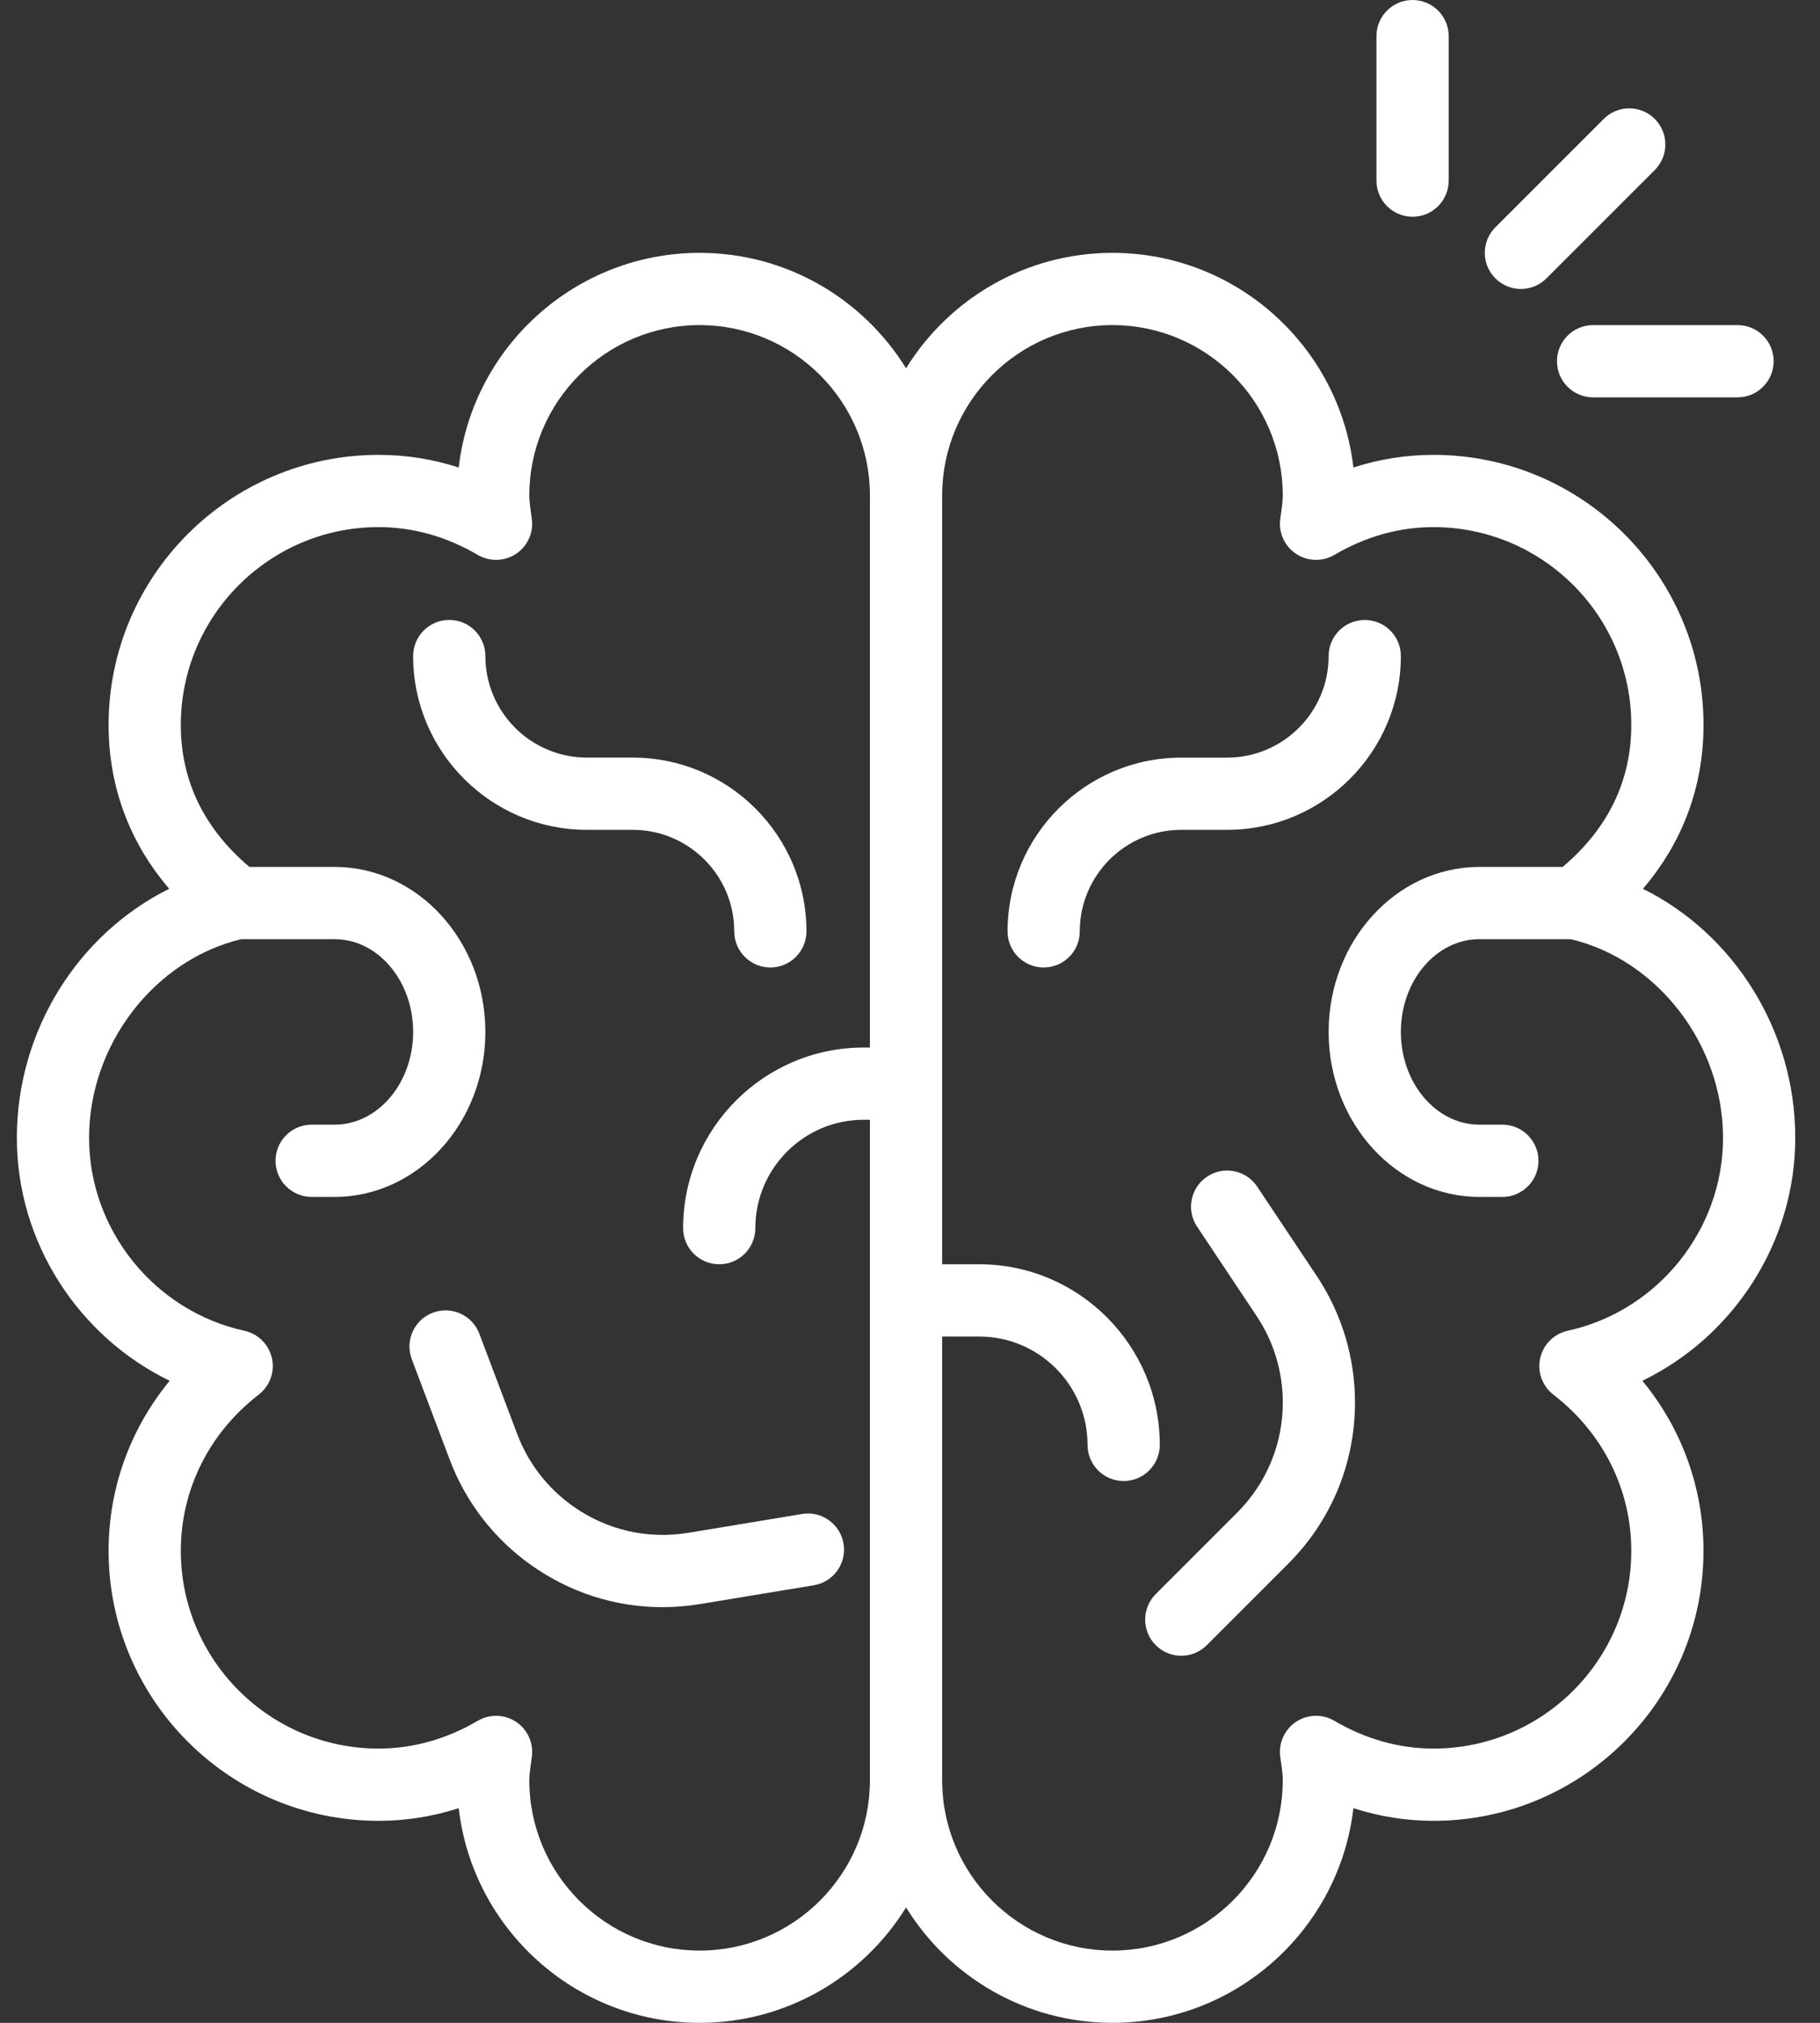
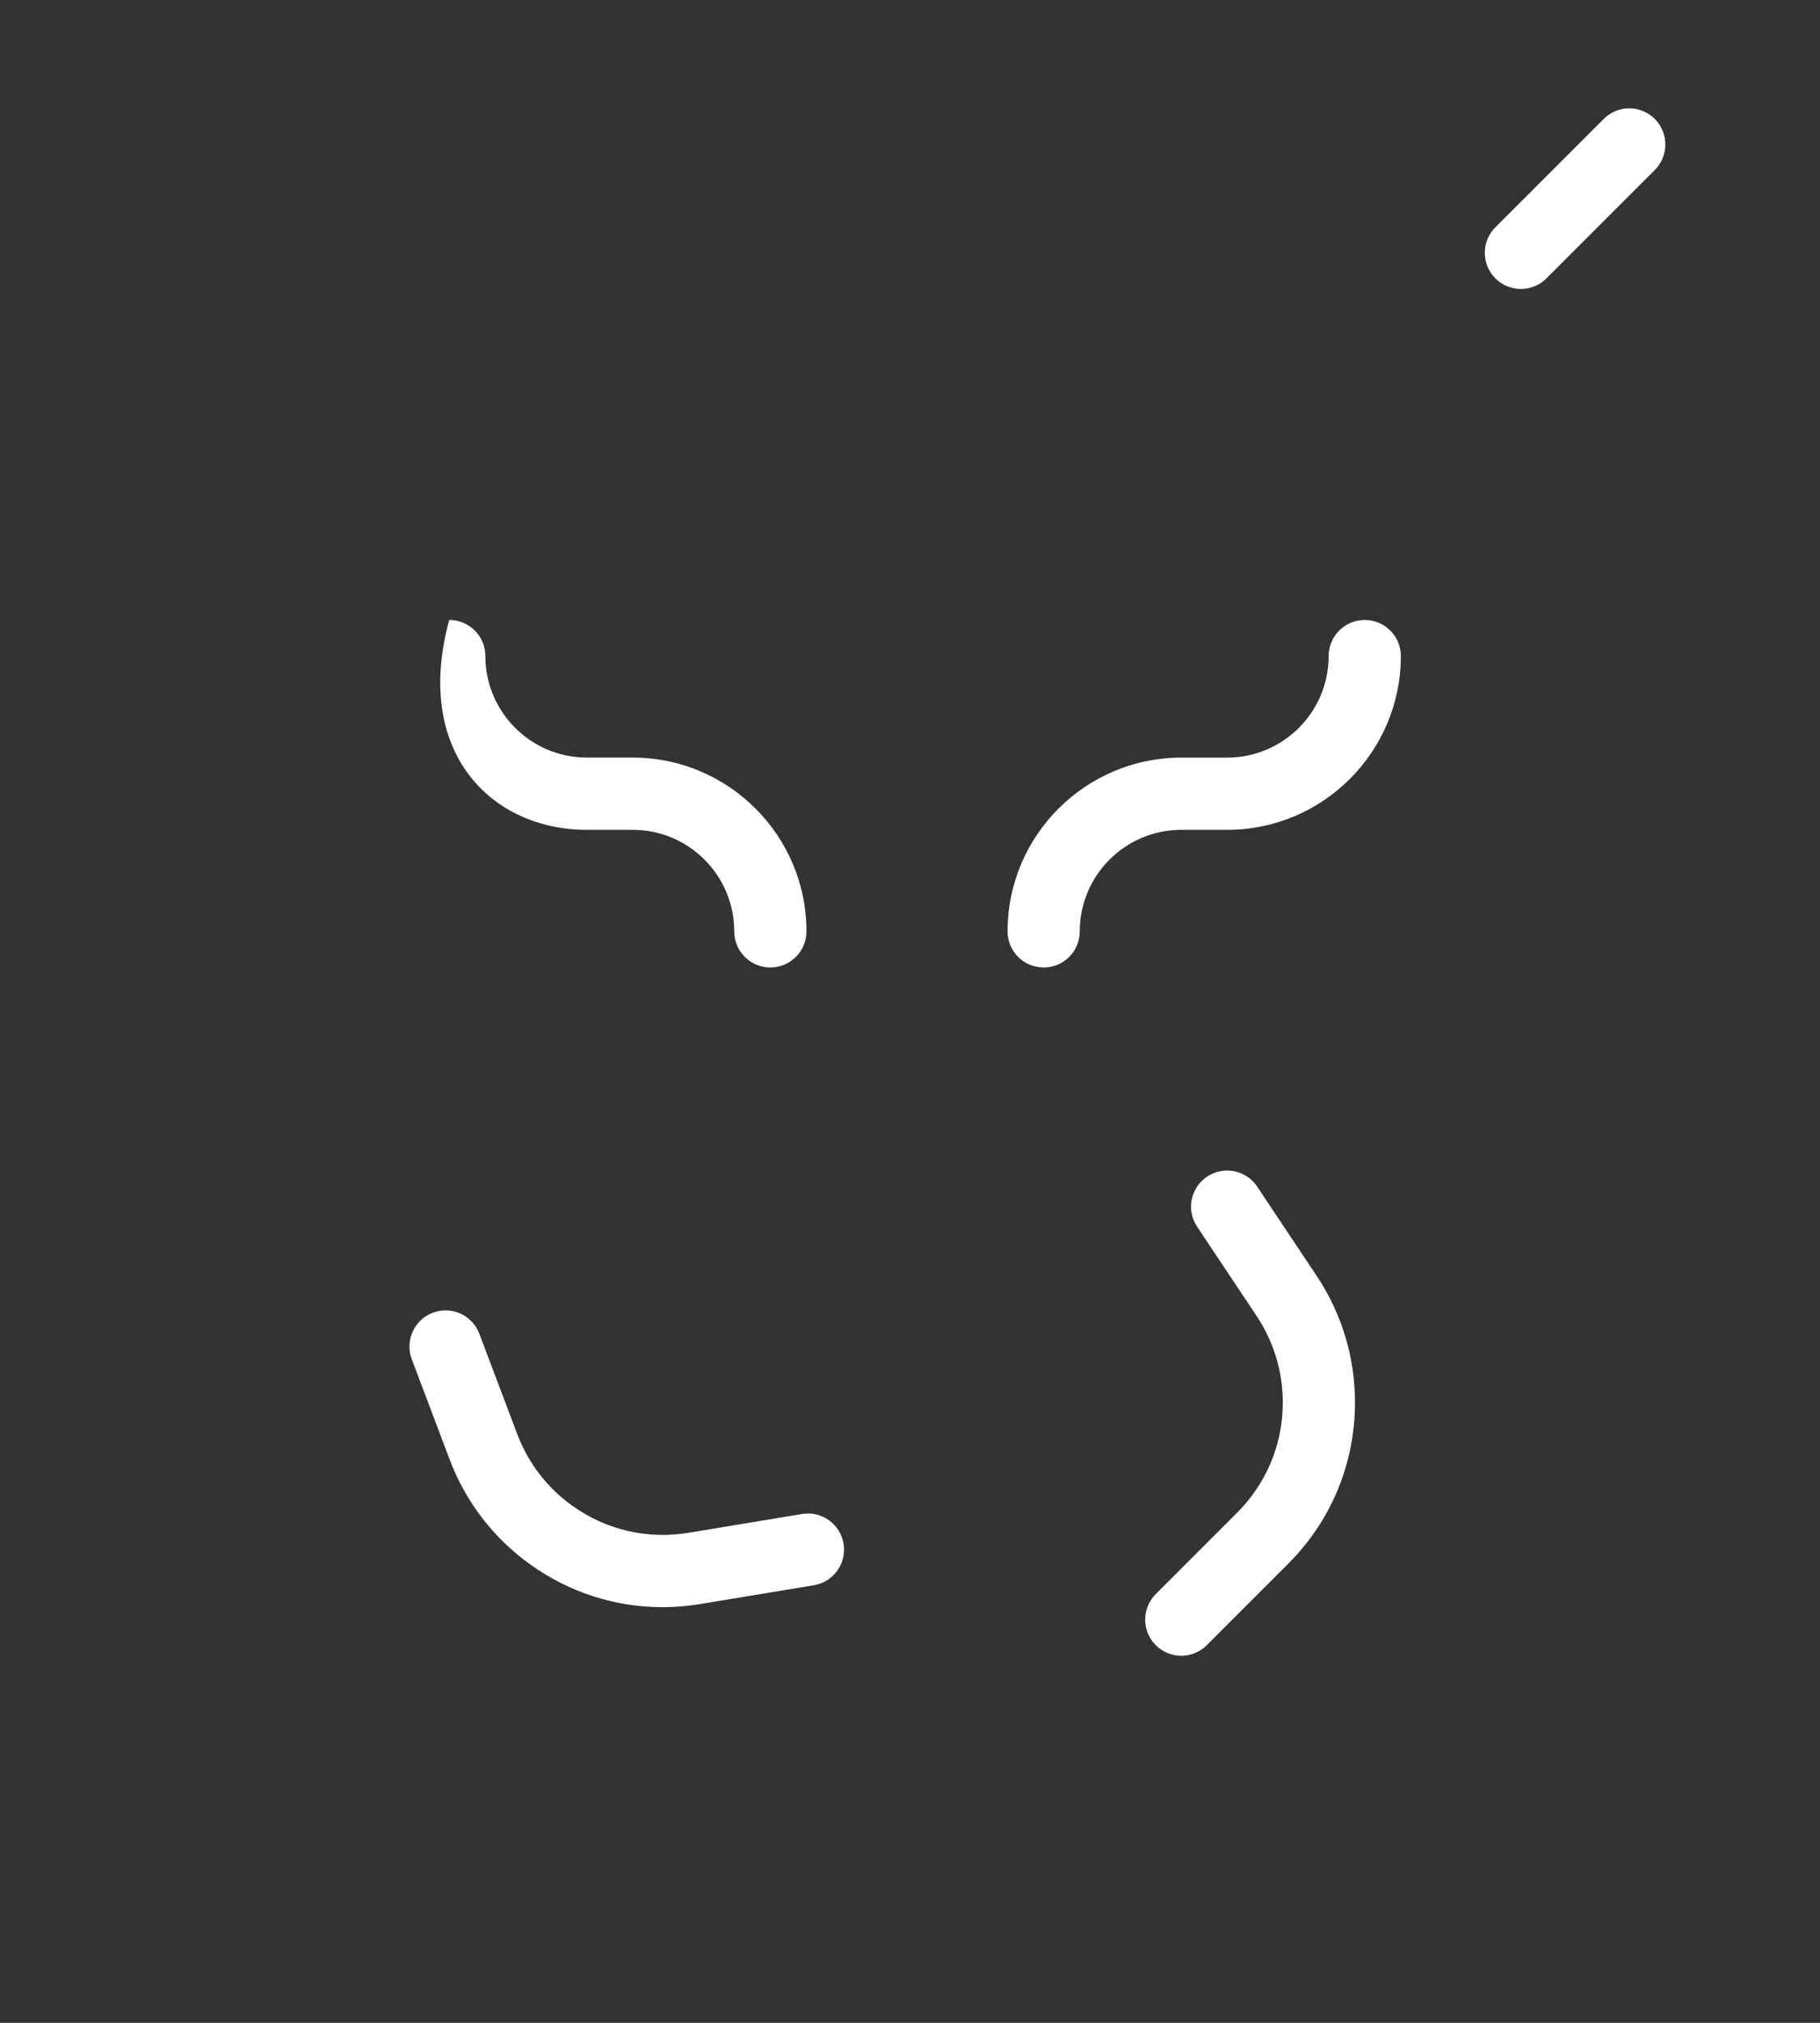
<svg xmlns="http://www.w3.org/2000/svg" width="54" height="60" viewBox="0 0 54 60" fill="none">
  <rect x="0" y="0" width="54" height="60" fill="#333333" stroke="none" />
-   <path d="M53.266 33.75C53.266 30.563 51.446 27.702 48.746 26.363C49.928 24.981 50.544 23.328 50.544 21.501C50.544 17.085 46.951 13.492 42.535 13.492C41.723 13.492 40.927 13.618 40.156 13.867C39.743 10.288 36.695 7.5 33.007 7.5C30.422 7.5 28.152 8.871 26.883 10.924C25.614 8.871 23.344 7.5 20.758 7.5C17.071 7.5 14.023 10.288 13.61 13.867C12.839 13.617 12.043 13.492 11.231 13.492C6.815 13.492 3.222 17.085 3.222 21.501C3.222 23.328 3.838 24.981 5.02 26.363C2.32 27.702 0.5 30.563 0.5 33.75C0.5 36.849 2.326 39.642 5.035 40.956C3.868 42.371 3.222 44.135 3.222 45.999C3.222 50.415 6.815 54.008 11.231 54.008C12.043 54.008 12.839 53.882 13.61 53.633C14.022 57.212 17.071 60 20.758 60C23.344 60 25.614 58.629 26.883 56.577C28.151 58.629 30.422 60 33.007 60C36.695 60 39.743 57.212 40.156 53.633C40.927 53.882 41.722 54.008 42.534 54.008C46.95 54.008 50.543 50.415 50.543 45.999C50.543 44.135 49.897 42.371 48.73 40.956C51.439 39.642 53.266 36.849 53.266 33.75ZM20.758 57.857C17.972 57.857 15.705 55.59 15.705 52.804C15.705 52.634 15.732 52.45 15.762 52.236L15.78 52.112C15.836 51.705 15.655 51.302 15.314 51.074C14.973 50.845 14.531 50.833 14.177 51.04C13.242 51.588 12.251 51.865 11.231 51.865C7.997 51.865 5.365 49.234 5.365 45.999C5.365 44.186 6.207 42.498 7.675 41.368C8.005 41.114 8.159 40.692 8.068 40.285C7.976 39.878 7.658 39.561 7.251 39.472C4.581 38.888 2.643 36.481 2.643 33.75C2.643 30.985 4.578 28.472 7.159 27.857H9.927C11.212 27.857 12.258 29.091 12.258 30.608C12.258 32.125 11.212 33.359 9.927 33.359H9.246C8.655 33.359 8.175 33.839 8.175 34.431C8.175 35.022 8.655 35.502 9.246 35.502H9.927C12.394 35.502 14.401 33.307 14.401 30.608C14.401 27.909 12.394 25.714 9.927 25.714H7.4C6.049 24.571 5.365 23.155 5.365 21.501C5.365 18.266 7.997 15.635 11.231 15.635C12.251 15.635 13.242 15.912 14.177 16.46C14.53 16.667 14.972 16.655 15.314 16.426C15.655 16.198 15.836 15.795 15.779 15.388L15.762 15.264C15.731 15.05 15.705 14.866 15.705 14.696C15.705 11.91 17.972 9.643 20.758 9.643C23.545 9.643 25.811 11.91 25.811 14.696V31.071H25.625C22.672 31.071 20.268 33.475 20.268 36.429C20.268 37.02 20.748 37.5 21.34 37.5C21.931 37.5 22.411 37.02 22.411 36.429C22.411 34.656 23.853 33.214 25.625 33.214H25.811V52.804C25.811 55.59 23.545 57.857 20.758 57.857ZM46.515 39.472C46.108 39.561 45.789 39.878 45.698 40.285C45.607 40.691 45.76 41.114 46.09 41.368C47.559 42.498 48.401 44.186 48.401 45.999C48.401 49.233 45.769 51.865 42.534 51.865C41.514 51.865 40.523 51.587 39.589 51.04C39.235 50.832 38.793 50.845 38.452 51.073C38.111 51.302 37.93 51.705 37.986 52.111L38.004 52.236C38.034 52.449 38.06 52.634 38.06 52.804C38.06 55.59 35.794 57.857 33.007 57.857C30.221 57.857 27.954 55.59 27.954 52.804V39.643H29.054C30.826 39.643 32.268 41.085 32.268 42.857C32.268 43.449 32.748 43.929 33.34 43.929C33.931 43.929 34.411 43.449 34.411 42.857C34.411 39.903 32.008 37.5 29.054 37.5H27.954V14.696C27.954 11.91 30.221 9.643 33.007 9.643C35.794 9.643 38.06 11.91 38.06 14.696C38.06 14.866 38.034 15.05 38.004 15.263L37.986 15.388C37.93 15.795 38.111 16.198 38.452 16.426C38.794 16.655 39.235 16.667 39.589 16.46C40.523 15.912 41.514 15.635 42.534 15.635C45.769 15.635 48.401 18.266 48.401 21.501C48.401 23.155 47.716 24.571 46.365 25.714H43.895C41.428 25.714 39.421 27.909 39.421 30.608C39.421 33.306 41.428 35.502 43.895 35.502H44.576C45.167 35.502 45.647 35.022 45.647 34.43C45.647 33.839 45.167 33.359 44.576 33.359H43.895C42.61 33.359 41.564 32.125 41.564 30.608C41.564 29.091 42.61 27.857 43.895 27.857H46.606C49.187 28.471 51.123 30.984 51.123 33.75C51.123 36.481 49.185 38.888 46.515 39.472Z" fill="white" />
  <path d="M36.41 24.614C39.252 24.614 41.564 22.302 41.564 19.46C41.564 18.868 41.084 18.389 40.493 18.389C39.901 18.389 39.421 18.868 39.421 19.46C39.421 21.12 38.07 22.472 36.41 22.472H35.049C32.207 22.472 29.895 24.784 29.895 27.626C29.895 28.218 30.374 28.697 30.966 28.697C31.558 28.697 32.037 28.218 32.037 27.626C32.037 25.965 33.389 24.614 35.049 24.614H36.41Z" fill="white" />
  <path d="M37.301 35.197C36.973 34.705 36.308 34.571 35.816 34.9C35.323 35.228 35.19 35.893 35.519 36.386L37.284 39.034C37.792 39.796 38.061 40.683 38.061 41.599C38.061 42.833 37.58 43.994 36.706 44.868L34.291 47.283C33.873 47.701 33.873 48.38 34.291 48.798C34.5 49.007 34.775 49.112 35.049 49.112C35.323 49.112 35.597 49.007 35.806 48.798L38.221 46.383C39.499 45.105 40.203 43.406 40.203 41.599C40.203 40.258 39.81 38.961 39.067 37.845L37.301 35.197Z" fill="white" />
-   <path d="M18.773 24.614C20.434 24.614 21.785 25.965 21.785 27.625C21.785 28.217 22.265 28.697 22.856 28.697C23.448 28.697 23.928 28.217 23.928 27.625C23.928 24.784 21.615 22.471 18.773 22.471H17.412C15.752 22.471 14.401 21.12 14.401 19.46C14.401 18.868 13.921 18.388 13.329 18.388C12.738 18.388 12.258 18.868 12.258 19.46C12.258 22.302 14.57 24.614 17.412 24.614H18.773Z" fill="white" />
+   <path d="M18.773 24.614C20.434 24.614 21.785 25.965 21.785 27.625C21.785 28.217 22.265 28.697 22.856 28.697C23.448 28.697 23.928 28.217 23.928 27.625C23.928 24.784 21.615 22.471 18.773 22.471H17.412C15.752 22.471 14.401 21.12 14.401 19.46C14.401 18.868 13.921 18.388 13.329 18.388C12.258 22.302 14.57 24.614 17.412 24.614H18.773Z" fill="white" />
  <path d="M23.797 44.907L20.427 45.465C19.208 45.667 17.984 45.381 16.98 44.662C16.236 44.129 15.671 43.395 15.347 42.538L14.222 39.56C14.013 39.007 13.395 38.727 12.841 38.937C12.288 39.146 12.009 39.764 12.218 40.318L13.343 43.295C13.817 44.549 14.643 45.624 15.733 46.404C16.894 47.236 18.257 47.671 19.657 47.671C20.029 47.671 20.403 47.64 20.776 47.578L24.146 47.021C24.73 46.925 25.125 46.373 25.029 45.789C24.931 45.206 24.379 44.808 23.797 44.907Z" fill="white" />
  <path d="M45.126 8.571C45.4 8.571 45.675 8.466 45.883 8.257L49.098 5.043C49.516 4.624 49.516 3.946 49.098 3.528C48.68 3.109 48.001 3.109 47.583 3.528L44.368 6.742C43.95 7.16 43.95 7.839 44.368 8.257C44.577 8.466 44.852 8.571 45.126 8.571Z" fill="white" />
-   <path d="M46.196 10.714C46.196 11.306 46.676 11.786 47.268 11.786H51.553C52.145 11.786 52.625 11.306 52.625 10.714C52.625 10.123 52.145 9.643 51.553 9.643H47.268C46.676 9.643 46.196 10.123 46.196 10.714Z" fill="white" />
-   <path d="M41.911 6.429C42.503 6.429 42.983 5.949 42.983 5.357V1.071C42.983 0.48 42.503 0 41.911 0C41.32 0 40.84 0.48 40.84 1.071V5.357C40.84 5.949 41.32 6.429 41.911 6.429Z" fill="white" />
</svg>